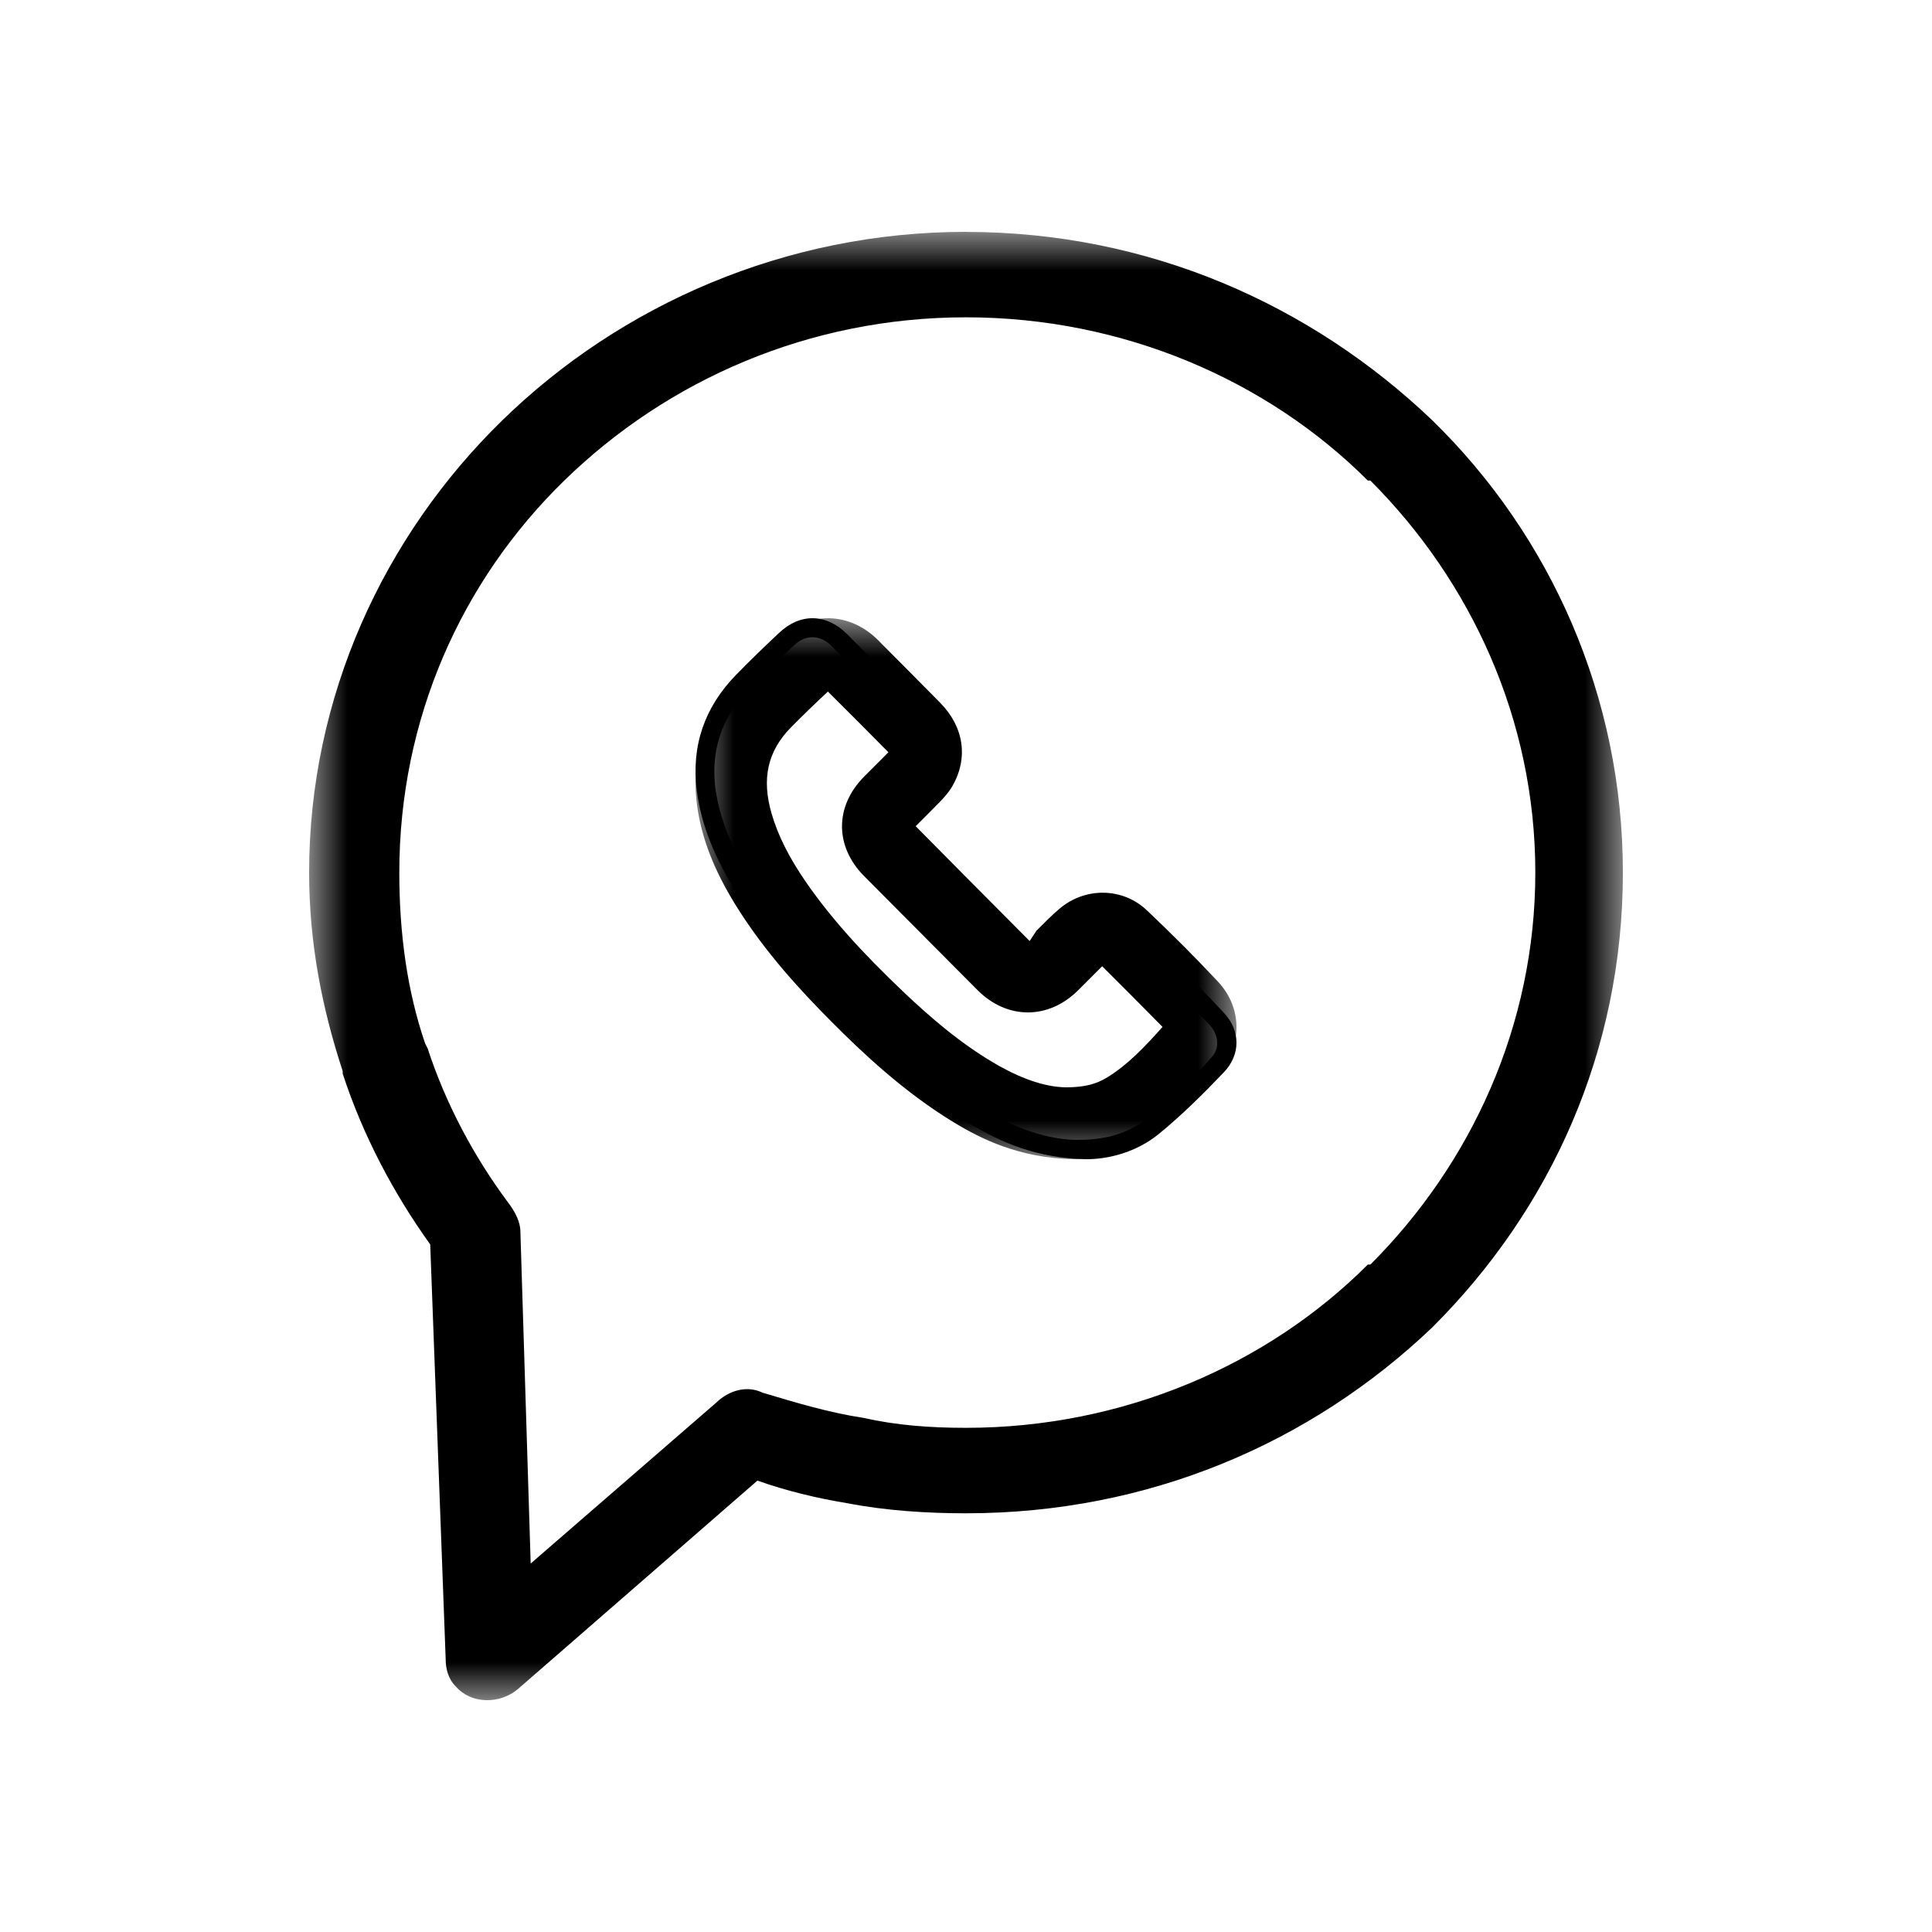
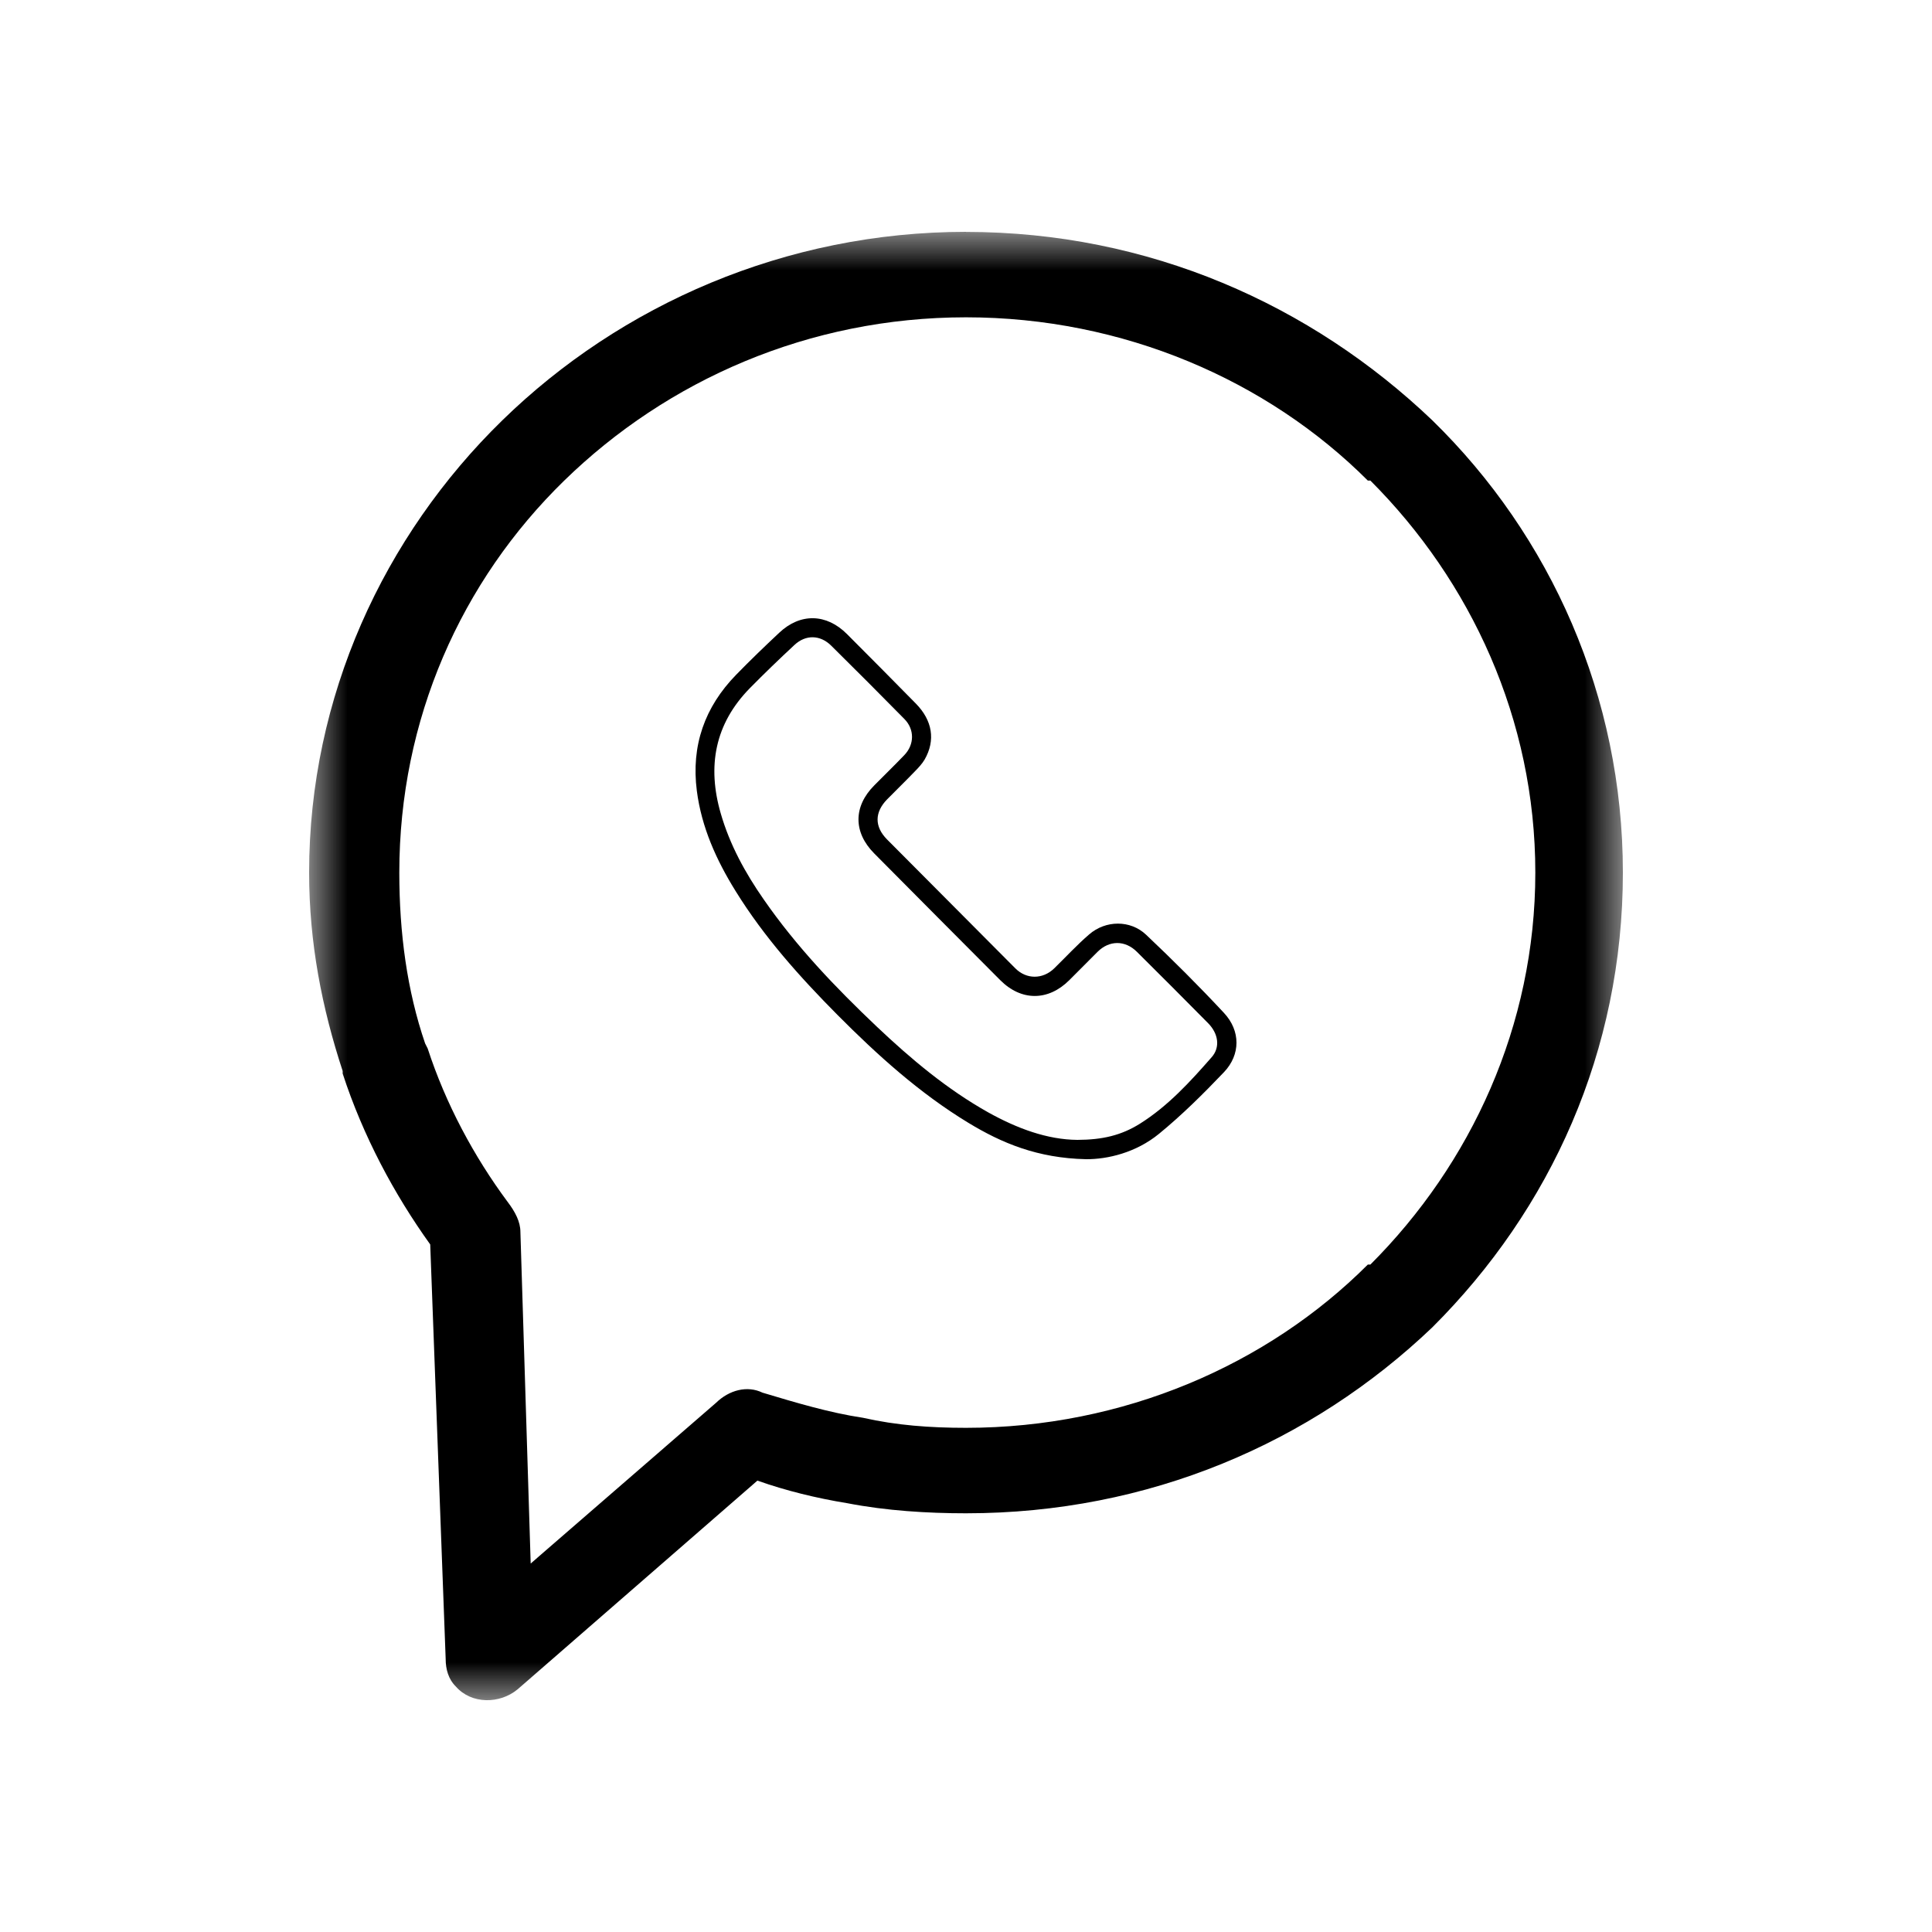
<svg xmlns="http://www.w3.org/2000/svg" xmlns:xlink="http://www.w3.org/1999/xlink" width="25px" height="25px" viewBox="0 0 25 25" version="1.1">
  <title>Artboard</title>
  <defs>
    <polygon id="path-1" points="0 0 17 0 17 19 0 19" />
    <polygon id="path-3" points="0 0 7 0 7 7 0 7" />
  </defs>
  <g id="Artboard" stroke="none" stroke-width="1" fill="none" fill-rule="evenodd">
    <g id="Group-2" transform="translate(4, 3)">
      <g id="Group-3">
        <mask id="mask-2" fill="white">
          <use xlink:href="#path-1" />
        </mask>
        <g id="Clip-2" />
        <path d="M13.7,3.219 C12.4,1.919 10.533,1.106 8.5,1.106 C6.467,1.106 4.634,1.919 3.301,3.219 C1.967,4.52 1.167,6.308 1.167,8.292 C1.167,9.072 1.267,9.819 1.501,10.502 L1.534,10.567 C1.767,11.283 2.133,11.965 2.567,12.55 C2.667,12.681 2.734,12.81 2.734,12.941 L2.867,17.232 L5.267,15.151 C5.434,14.989 5.667,14.924 5.867,15.021 C6.301,15.151 6.734,15.281 7.167,15.346 C7.6,15.444 8.034,15.476 8.5,15.476 C10.533,15.476 12.4,14.664 13.7,13.363 L13.733,13.363 C15.033,12.063 15.867,10.274 15.867,8.291 C15.867,6.308 15.033,4.52 13.733,3.219 L13.7,3.219 Z M8.5,0.001 C10.867,0.001 12.967,0.943 14.534,2.439 C16.067,3.935 17,6.016 17,8.291 C17,10.6 16.067,12.648 14.534,14.176 C12.967,15.671 10.867,16.582 8.5,16.582 C8.001,16.582 7.467,16.549 6.967,16.452 C6.567,16.387 6.167,16.289 5.801,16.159 L2.7,18.858 C2.467,19.053 2.1,19.053 1.9,18.825 C1.801,18.728 1.767,18.598 1.767,18.467 L1.567,13.103 C1.1,12.452 0.7,11.705 0.434,10.892 L0.434,10.859 C0.167,10.046 0,9.201 0,8.291 C0,6.015 0.967,3.934 2.5,2.439 C4.033,0.943 6.167,0 8.5,0 L8.5,0.001 Z" id="Fill-1" fill="#000000" mask="url(#mask-2)" />
      </g>
      <g id="Group-6" transform="translate(5, 5)">
        <path d="M4.941,6.75 C5.267,6.749 5.51,6.691 5.75,6.541 C6.113,6.313 6.4,5.999 6.679,5.68 C6.793,5.551 6.765,5.374 6.634,5.241 C6.328,4.931 6.02,4.623 5.711,4.316 C5.558,4.164 5.354,4.166 5.203,4.316 C5.08,4.438 4.958,4.561 4.836,4.684 C4.563,4.956 4.214,4.956 3.942,4.682 C3.398,4.136 2.854,3.59 2.312,3.043 C2.041,2.77 2.041,2.437 2.312,2.164 C2.442,2.033 2.574,1.904 2.702,1.771 C2.834,1.633 2.835,1.438 2.703,1.304 C2.389,0.985 2.073,0.668 1.755,0.354 C1.613,0.214 1.427,0.21 1.282,0.344 C1.085,0.527 0.892,0.713 0.704,0.904 C0.249,1.367 0.149,1.916 0.327,2.528 C0.444,2.932 0.643,3.295 0.882,3.638 C1.303,4.246 1.811,4.778 2.346,5.285 C2.789,5.704 3.254,6.095 3.789,6.395 C4.161,6.602 4.552,6.747 4.941,6.75 M5.053,7 C4.425,6.986 3.963,6.792 3.527,6.527 C2.897,6.144 2.354,5.653 1.836,5.132 C1.347,4.639 0.886,4.124 0.519,3.531 C0.27,3.13 0.078,2.706 0.017,2.233 C-0.058,1.649 0.118,1.149 0.526,0.731 C0.707,0.545 0.894,0.365 1.084,0.187 C1.357,-0.07 1.695,-0.061 1.96,0.205 C2.258,0.504 2.555,0.802 2.85,1.103 C3.067,1.323 3.107,1.58 2.965,1.828 C2.932,1.884 2.885,1.934 2.839,1.981 C2.721,2.104 2.599,2.222 2.479,2.344 C2.316,2.511 2.314,2.696 2.478,2.862 C3.031,3.419 3.585,3.975 4.139,4.531 C4.283,4.675 4.494,4.674 4.641,4.531 C4.792,4.384 4.935,4.228 5.094,4.091 C5.306,3.907 5.626,3.902 5.83,4.095 C6.176,4.422 6.514,4.759 6.838,5.107 C7.054,5.338 7.054,5.647 6.838,5.874 C6.571,6.154 6.296,6.427 5.998,6.671 C5.699,6.916 5.331,7.002 5.053,7" id="Fill-1" fill="#000000" />
        <g id="Group-5">
          <mask id="mask-4" fill="white">
            <use xlink:href="#path-3" />
          </mask>
          <g id="Clip-4" />
-           <path d="M1.713,0.949 C1.55,1.101 1.391,1.254 1.236,1.411 C0.933,1.72 0.853,2.074 0.984,2.526 C1.068,2.815 1.212,3.1 1.434,3.421 C1.747,3.872 2.139,4.312 2.704,4.848 C3.016,5.143 3.437,5.517 3.932,5.795 C4.255,5.975 4.546,6.068 4.798,6.07 C5.033,6.069 5.184,6.031 5.338,5.935 C5.598,5.772 5.814,5.546 6.043,5.288 C5.779,5.02 5.521,4.761 5.262,4.503 L4.951,4.814 C4.567,5.197 4.032,5.196 3.649,4.812 L2.182,3.337 C1.8,2.952 1.8,2.434 2.182,2.049 L2.305,1.926 C2.369,1.862 2.433,1.799 2.496,1.734 C2.236,1.471 1.975,1.209 1.713,0.949 M4.906,7 L4.895,7 L4.89,7 C4.186,6.984 3.693,6.737 3.342,6.523 C2.696,6.131 2.154,5.618 1.754,5.215 C1.378,4.837 0.898,4.324 0.52,3.713 C0.233,3.249 0.073,2.833 0.018,2.404 C-0.063,1.774 0.124,1.222 0.574,0.761 C0.741,0.59 0.912,0.425 1.087,0.262 C1.468,-0.096 1.994,-0.086 2.365,0.286 L2.412,0.334 C2.664,0.587 2.916,0.84 3.167,1.095 C3.474,1.407 3.532,1.81 3.324,2.172 C3.275,2.256 3.213,2.323 3.159,2.379 C3.098,2.441 3.036,2.504 2.974,2.566 L2.849,2.691 C3.349,3.198 3.837,3.688 4.324,4.177 L4.411,4.044 C4.507,3.948 4.602,3.851 4.705,3.763 C5.038,3.476 5.525,3.482 5.839,3.778 C6.175,4.096 6.476,4.399 6.761,4.703 C7.081,5.046 7.08,5.541 6.757,5.878 C6.554,6.092 6.28,6.371 5.97,6.625 C5.56,6.962 5.096,7 4.906,7" id="Fill-3" fill="#000000" mask="url(#mask-4)" />
        </g>
      </g>
    </g>
  </g>
</svg>